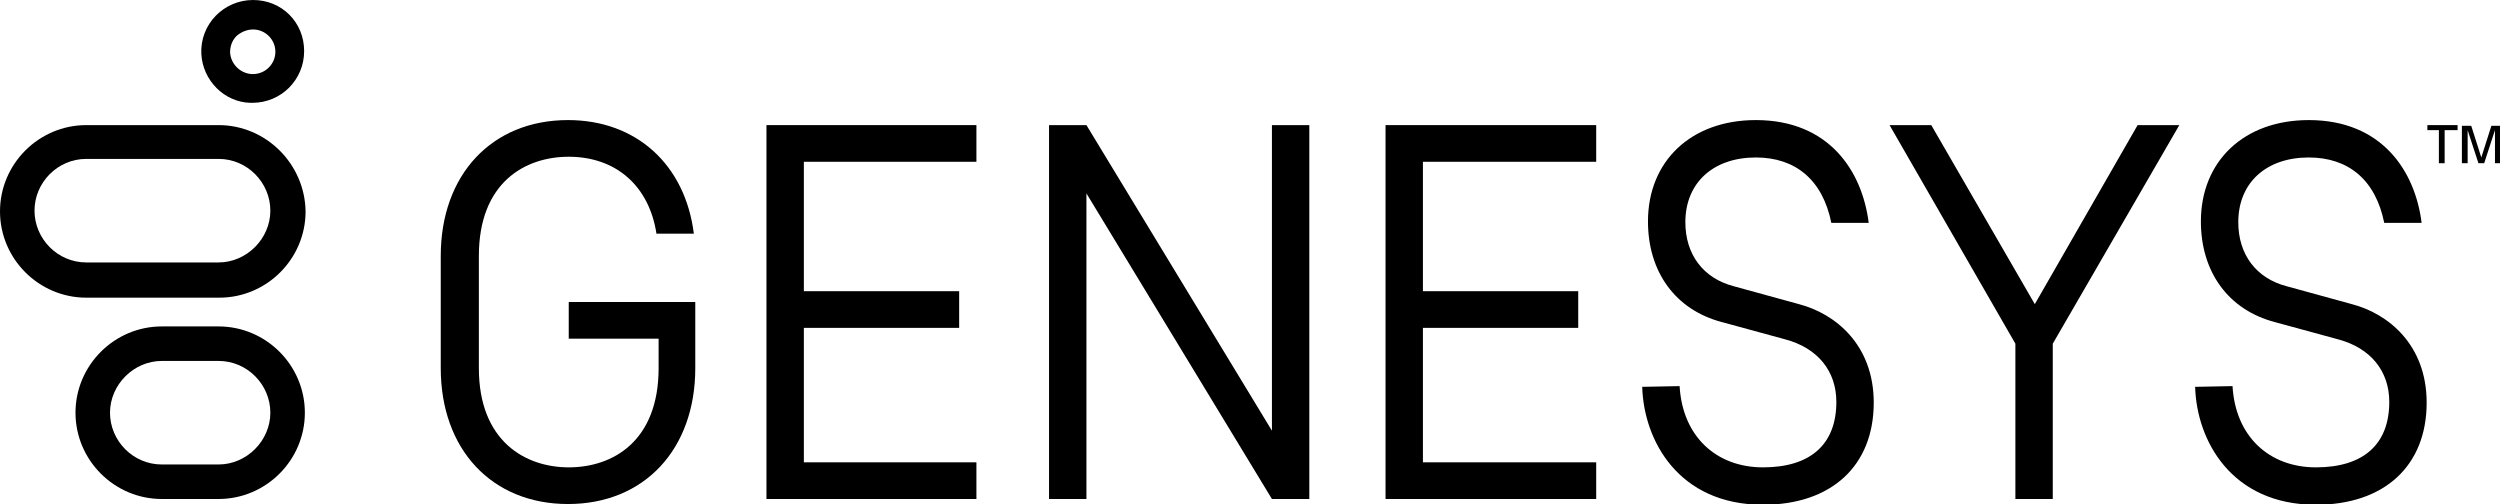
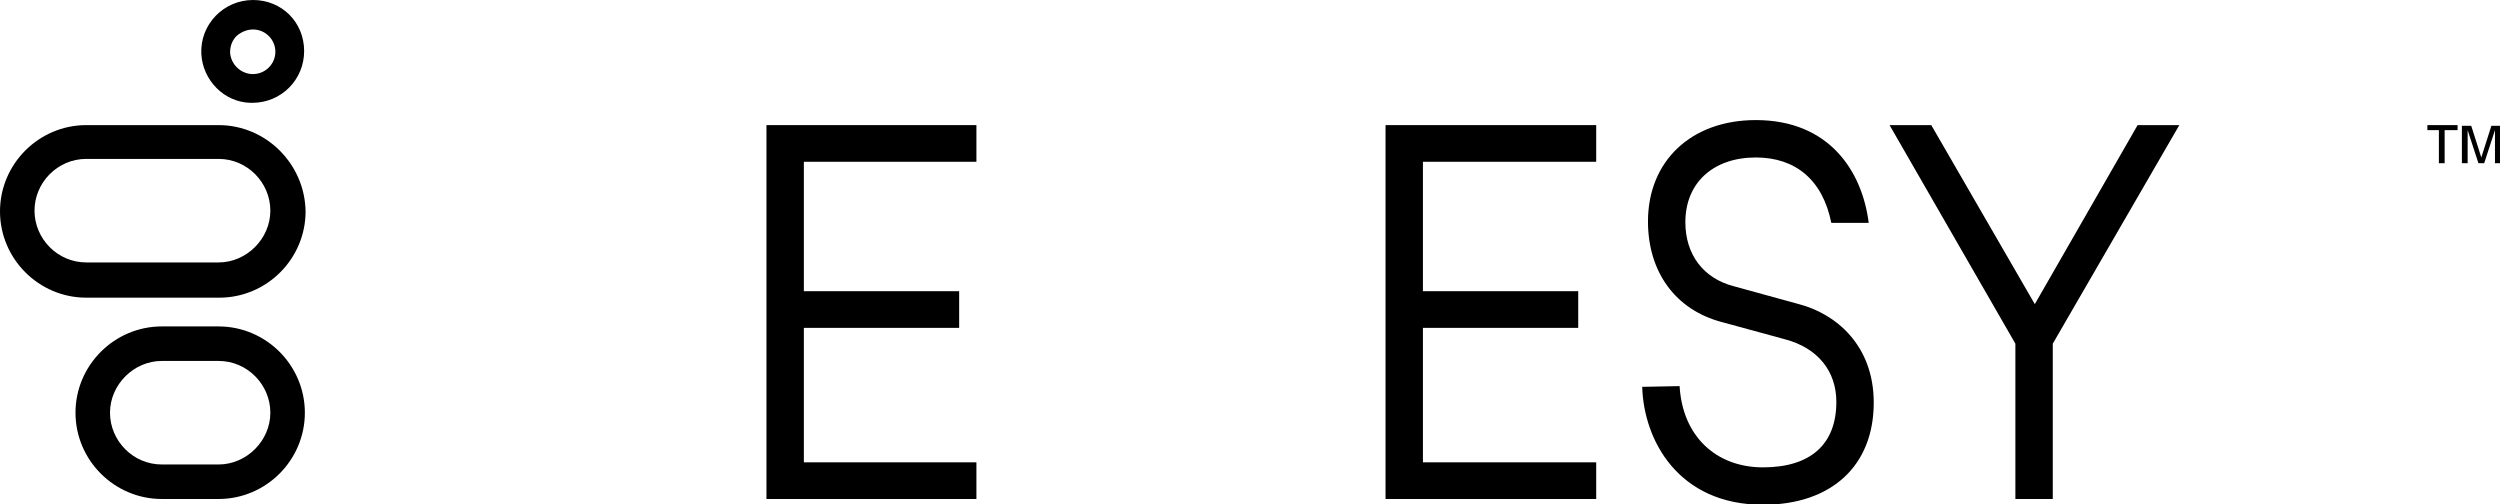
<svg xmlns="http://www.w3.org/2000/svg" version="1.1" id="Camada_1" x="0px" y="0px" viewBox="0 0 347.7 70.1" style="enable-background:new 0 0 347.7 70.1;" xml:space="preserve">
  <style type="text/css">
	.st0{fill:none;}
</style>
  <rect x="-94.1" y="-106.5" class="st0" width="536" height="283.1" />
  <g>
    <g>
      <path d="M339.3,18.1h-1.7v-0.7h4.2v0.7H340v4.6h-0.8V18.1z" />
      <path d="M344.7,22.7l-1.5-4.6v4.6h-0.8v-5.2h1.3l1.4,4.4l1.4-4.4h1.3v5.2H347v-4.6l-1.5,4.6H344.7z" />
    </g>
    <g>
      <g>
        <g>
          <path d="M35.2,4.1c1.7,0,3.1,1.4,3.1,3.1c0,1.7-1.4,3.1-3.1,3.1c-0.1,0-0.1,0-0.2,0c-1.6-0.1-2.9-1.4-3-3c0-0.9,0.3-1.7,0.9-2.3      C33.6,4.4,34.4,4.1,35.2,4.1 M35.2,0c-4.1,0-7.4,3.4-7.2,7.5c0.2,3.7,3.2,6.7,6.8,6.8c0.1,0,0.2,0,0.3,0c4,0,7.2-3.2,7.2-7.2      S39.2,0,35.2,0L35.2,0z" />
        </g>
        <path d="M30.4,50.2c4,0,7.2,3.3,7.2,7.2s-3.3,7.2-7.2,7.2h-7.9c-4,0-7.2-3.3-7.2-7.2s3.3-7.2,7.2-7.2H30.4 M30.4,45.4h-7.9     c-6.6,0-12,5.4-12,12c0,6.6,5.4,12,12,12h7.9c6.6,0,12-5.4,12-12C42.4,50.8,37,45.4,30.4,45.4L30.4,45.4z" />
-         <path d="M30.4,22.1c4,0,7.2,3.3,7.2,7.2s-3.3,7.2-7.2,7.2H12c-4,0-7.2-3.3-7.2-7.2S8,22.1,12,22.1H30.4 M30.4,17.4H12     c-6.6,0-12,5.4-12,12c0,6.6,5.4,12,12,12h18.5c6.6,0,12-5.4,12-12C42.4,22.8,37,17.4,30.4,17.4L30.4,17.4z" />
+         <path d="M30.4,22.1c4,0,7.2,3.3,7.2,7.2s-3.3,7.2-7.2,7.2H12c-4,0-7.2-3.3-7.2-7.2S8,22.1,12,22.1H30.4 M30.4,17.4H12     c-6.6,0-12,5.4-12,12c0,6.6,5.4,12,12,12h18.5c6.6,0,12-5.4,12-12C42.4,22.8,37,17.4,30.4,17.4L30.4,17.4" />
      </g>
      <g>
        <polygon points="106.6,69.4 106.6,17.4 135.8,17.4 135.8,22.5 111.8,22.5 111.8,40.5 133.4,40.5 133.4,45.6 111.8,45.6      111.8,64.3 135.8,64.3 135.8,69.4    " />
        <polygon points="192.7,69.4 192.7,17.4 222,17.4 222,22.5 197.9,22.5 197.9,40.5 219.5,40.5 219.5,45.6 197.9,45.6 197.9,64.3      222,64.3 222,69.4    " />
        <polygon points="280.3,69.4 280.3,47.8 262.8,17.4 268.6,17.4 283,42.3 297.3,17.4 303.1,17.4 285.5,47.8 285.5,69.4    " />
-         <polygon points="182.1,69.4 182.1,17.4 176.9,17.4 176.9,59.9 151.1,17.4 145.9,17.4 145.9,17.4 145.9,69.4 151.1,69.4      151.1,26.9 176.9,69.4    " />
-         <path d="M79.1,47.1h12.5v4.1c0,10.2-6.4,13.8-12.5,13.8c-6,0-12.5-3.6-12.5-13.8l0-15.6c0-10.2,6.4-13.8,12.5-13.8     c6.6,0,11.2,4.1,12.2,10.7h5.2c-1.2-9.6-8-15.8-17.5-15.8c-10.6,0-17.7,7.6-17.7,18.9l0,15.6c0,11.3,7.1,18.9,17.7,18.9     c10.6,0,17.7-7.6,17.7-18.9l0-9.2H79.1V47.1z" />
        <path d="M233.6,53.7c0.4,7,5.1,11.3,11.6,11.3c6.6,0,10.2-3.2,10.2-9.1c0-4.3-2.6-7.5-7.1-8.7l-8.8-2.4c-6.5-1.7-10.3-7-10.3-14     c0-8.4,6-14.1,15-14.1c10.2,0,14.8,7.1,15.7,14.3h-5.2c-1.2-6-5-9.1-10.5-9.1c-5.9,0-9.8,3.5-9.8,9c0,4.5,2.5,7.8,6.7,8.9     l9.1,2.5c5,1.3,10.4,5.6,10.4,13.7c0,8.8-5.9,14.2-15.4,14.2c-11.8,0-16.6-9-16.8-16.4L233.6,53.7z" />
-         <path d="M310.5,53.7c0.4,7,5.1,11.3,11.6,11.3c6.6,0,10.2-3.2,10.2-9.1c0-4.3-2.6-7.5-7.1-8.7l-8.8-2.4c-6.5-1.7-10.3-7-10.3-14     c0-8.4,6-14.1,15-14.1c10.2,0,14.8,7.1,15.7,14.3h-5.2c-1.2-6-5-9.1-10.5-9.1c-5.9,0-9.8,3.5-9.8,9c0,4.5,2.5,7.8,6.7,8.9     l9.1,2.5c5,1.3,10.4,5.6,10.4,13.7c0,8.8-5.9,14.2-15.4,14.2c-11.8,0-16.6-9-16.8-16.4L310.5,53.7z" />
      </g>
    </g>
  </g>
</svg>